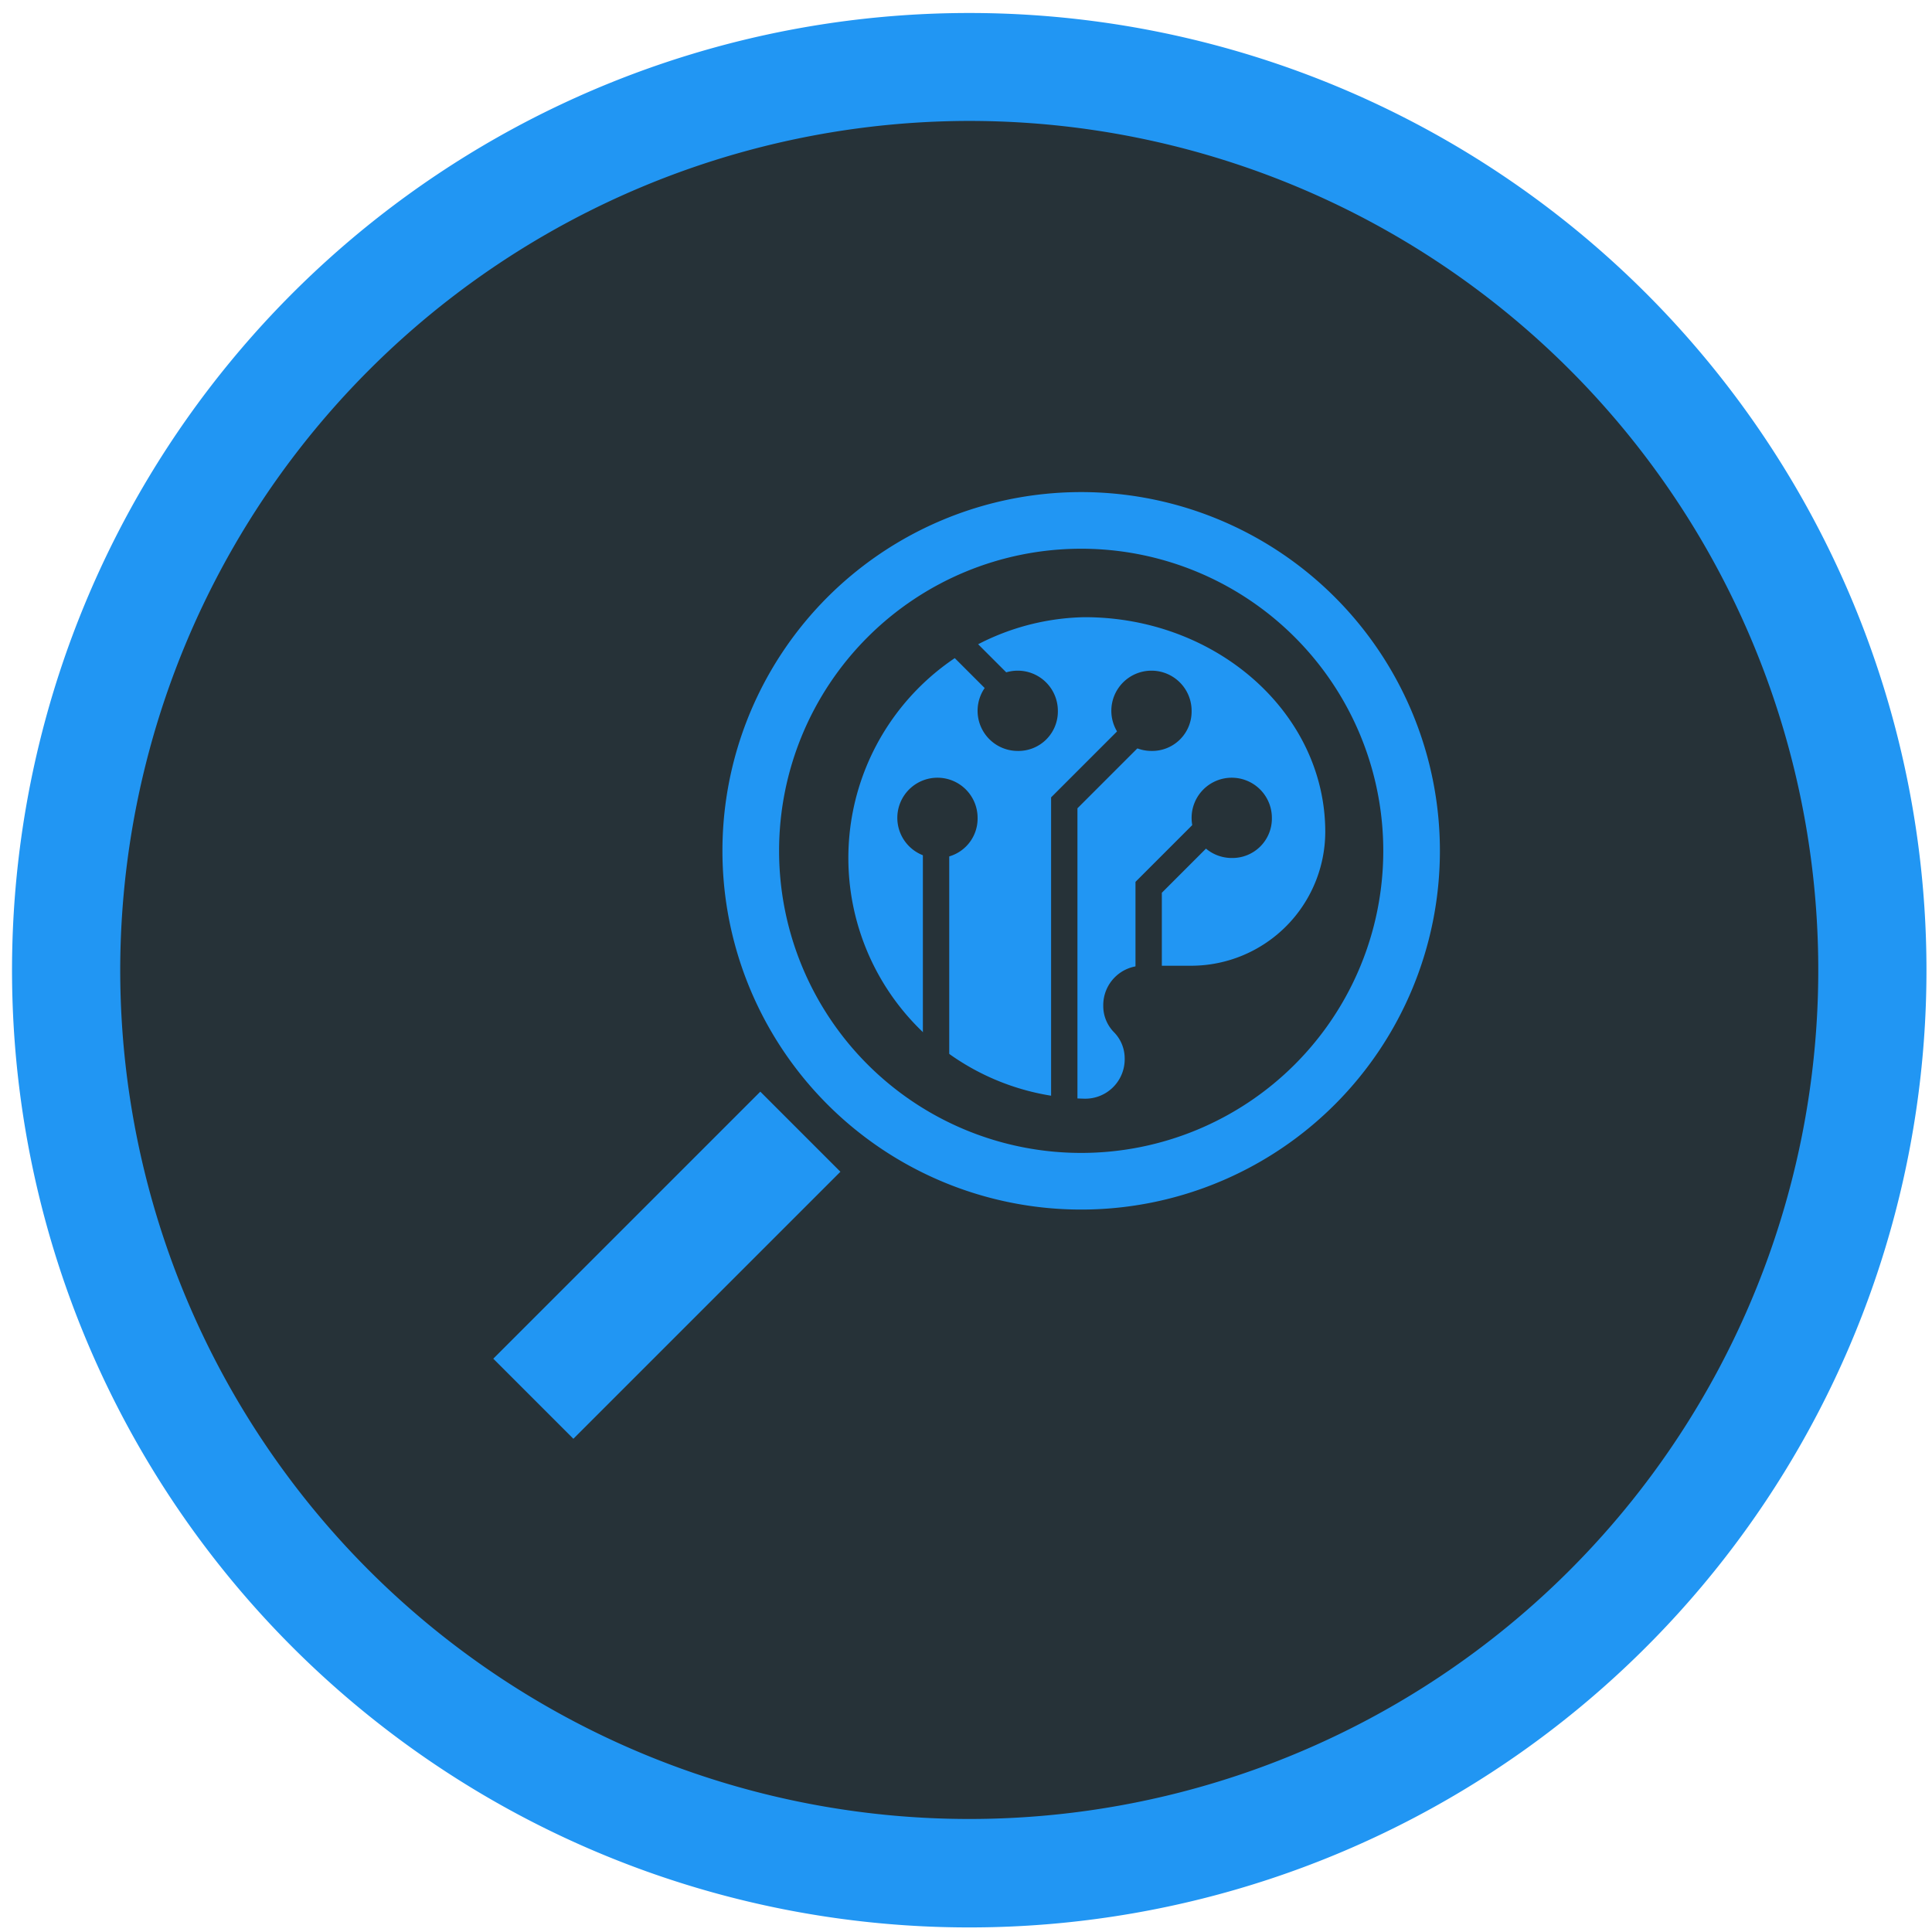
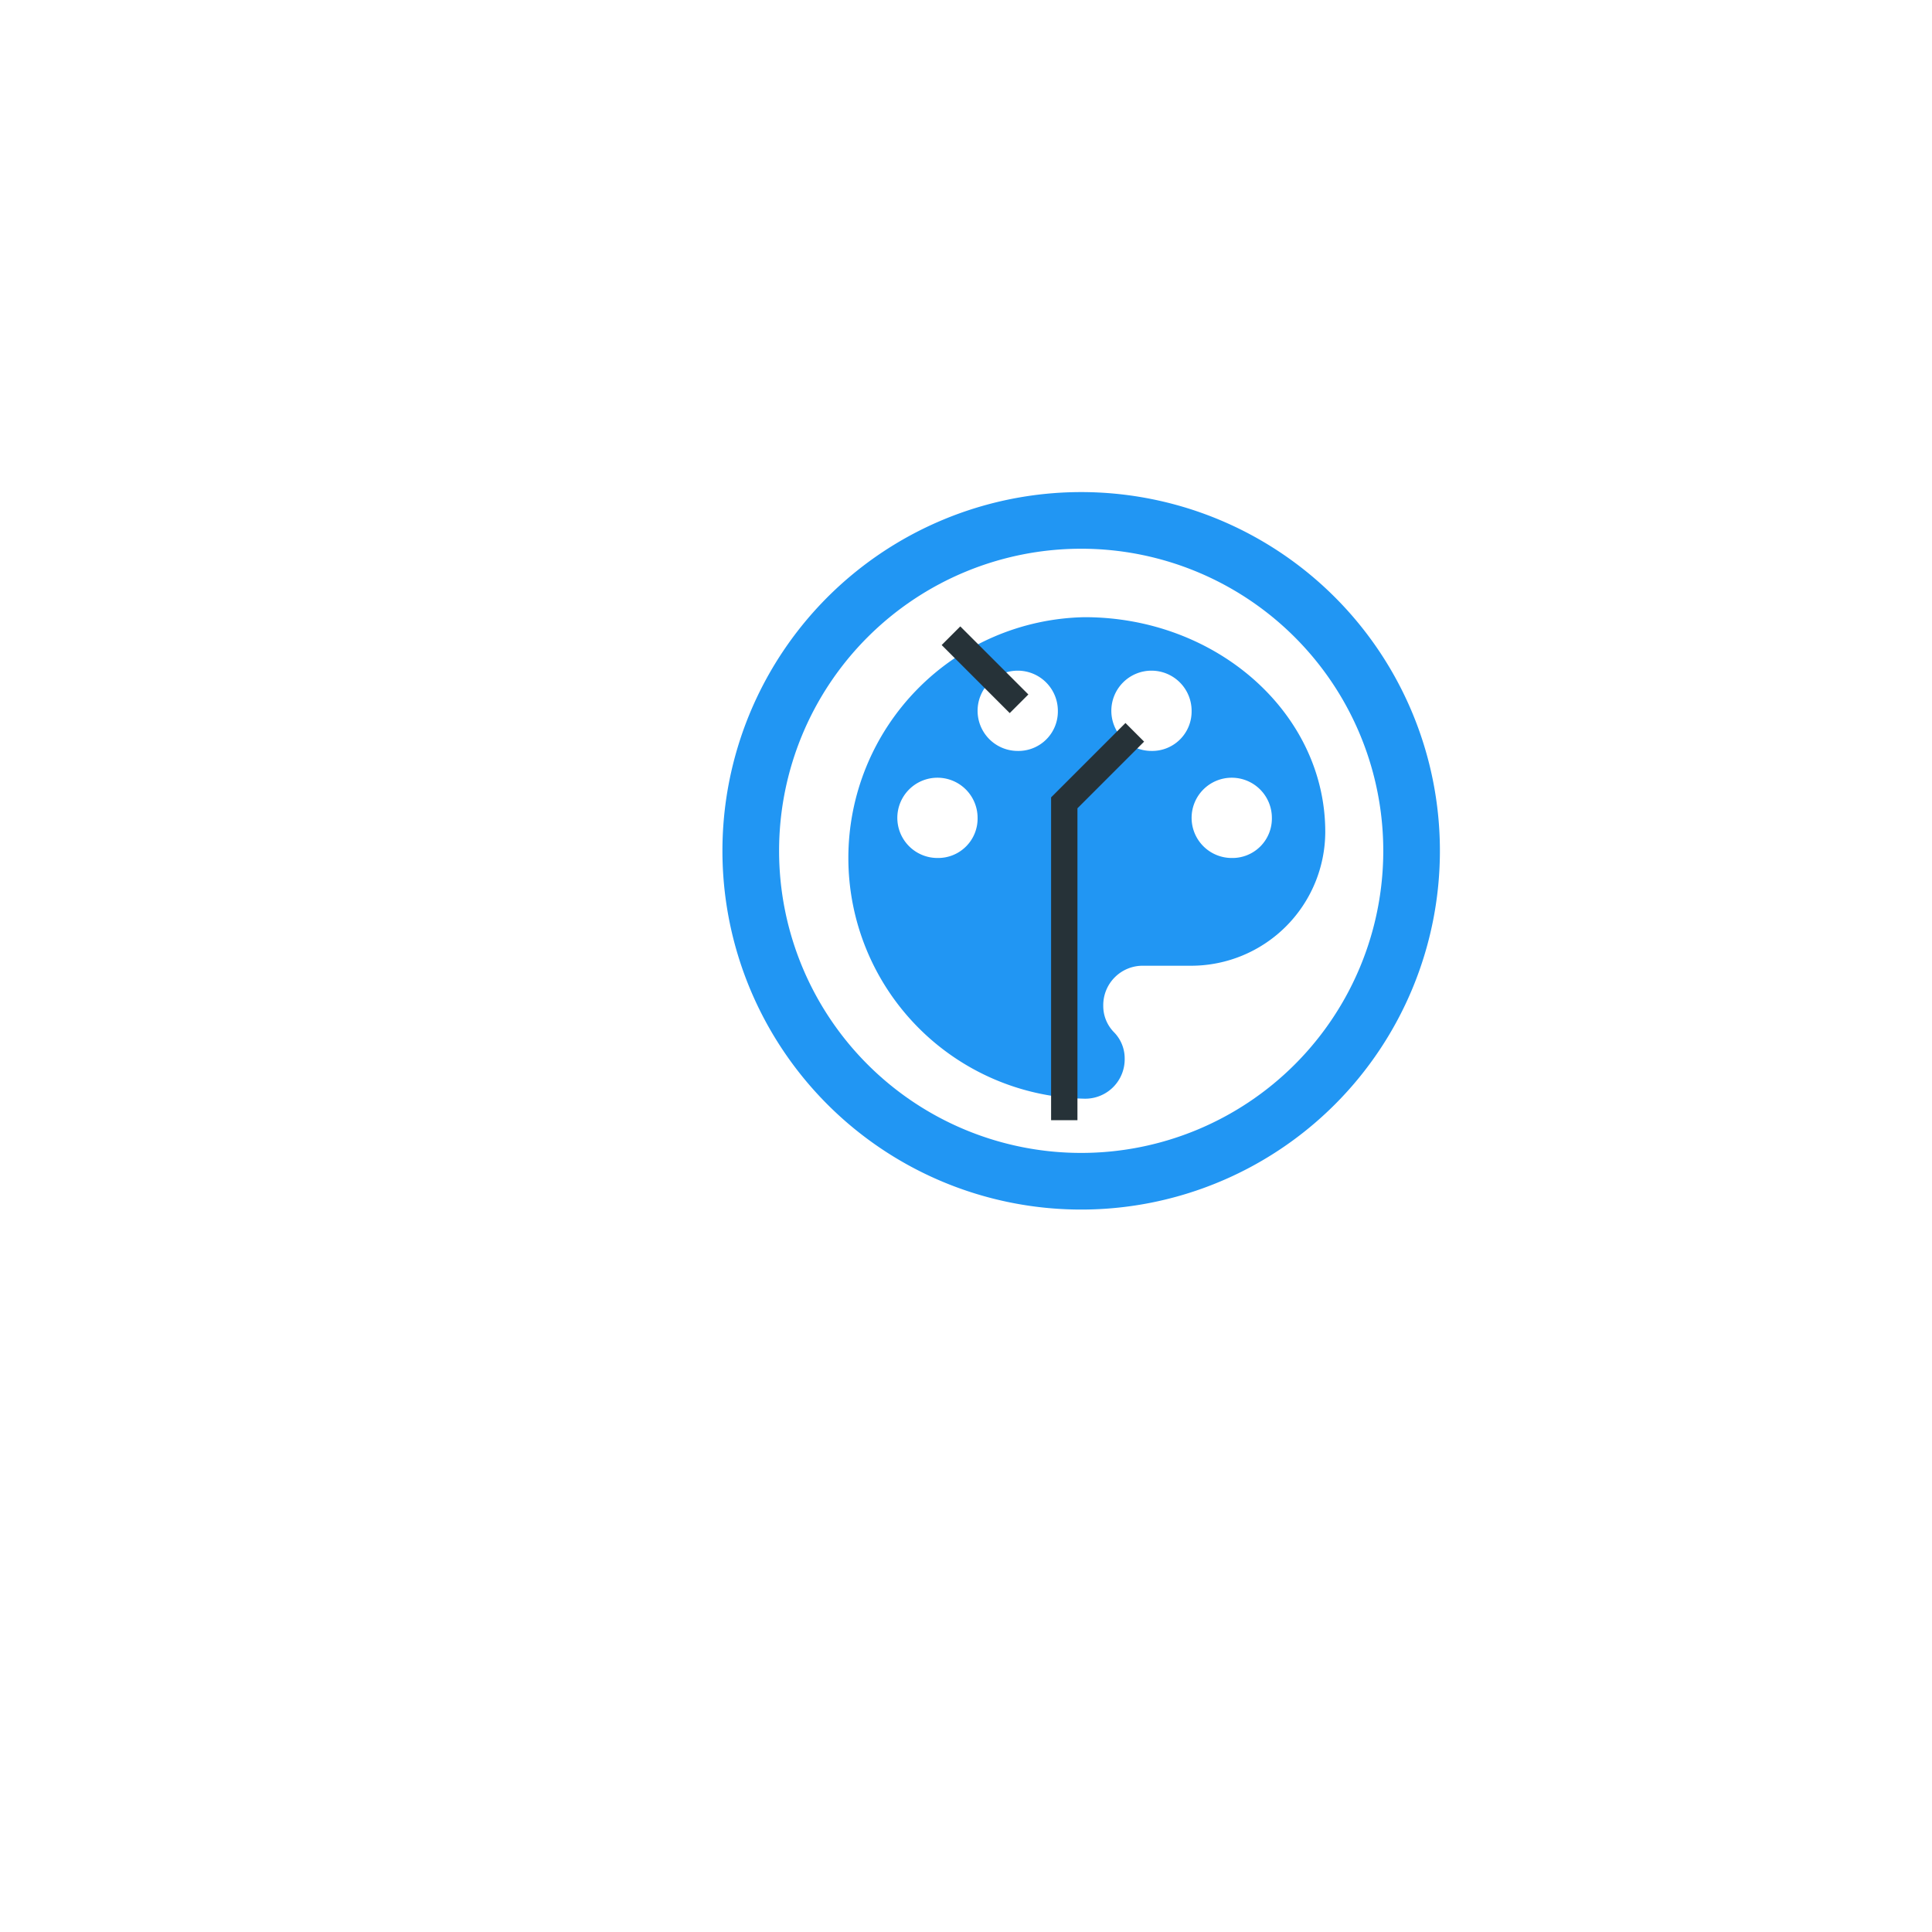
<svg xmlns="http://www.w3.org/2000/svg" id="Layer_1" data-name="Layer 1" viewBox="0 0 220 220">
  <defs>
    <style>.cls-1{fill:#263238;}.cls-2{fill:#2196f3;}.cls-3{fill:none;stroke:#263238;stroke-miterlimit:10;stroke-width:3px;}</style>
  </defs>
  <title>2-investigate</title>
-   <path class="cls-1" d="M110.37,213.28A102.83,102.83,0,1,1,213.19,110.45,102.94,102.94,0,0,1,110.37,213.28Z" />
-   <path class="cls-2" d="M110.37,13.77a96.68,96.68,0,1,1-96.68,96.68,96.79,96.79,0,0,1,96.68-96.68m0-12.29a109,109,0,1,0,109,109,109,109,0,0,0-109-109Z" />
+   <path class="cls-1" d="M110.37,213.28Z" />
  <path class="cls-2" d="M152,68a40.85,40.85,0,1,0,0,57.77A40.85,40.85,0,0,0,152,68Zm-4.56,53.21a34.4,34.4,0,1,1,0-48.65A34.4,34.4,0,0,1,147.39,121.26Z" />
-   <rect class="cls-2" x="54.43" y="137.62" width="43" height="12.9" transform="translate(-79.63 95.89) rotate(-45)" />
  <path class="cls-2" d="M123.5,70.28a27.42,27.42,0,0,0,0,54.83,4.49,4.49,0,0,0,4.57-4.57,4.25,4.25,0,0,0-1.22-3,4.25,4.25,0,0,1-1.22-3,4.49,4.49,0,0,1,4.57-4.57h5.48a15.28,15.28,0,0,0,15.23-15.23C150.92,81.25,138.58,70.28,123.5,70.28ZM106.75,97.7a4.57,4.57,0,1,1,4.57-4.57A4.49,4.49,0,0,1,106.75,97.7Zm9.14-12.19a4.57,4.57,0,1,1,4.57-4.57A4.49,4.49,0,0,1,115.88,85.51Zm15.23,0a4.57,4.57,0,1,1,4.57-4.57A4.49,4.49,0,0,1,131.12,85.51Zm9.14,12.19a4.57,4.57,0,1,1,4.57-4.57A4.49,4.49,0,0,1,140.25,97.7Z" />
-   <polyline class="cls-3" points="138.83 93.01 130.8 101.04 130.8 112.74" />
  <polyline class="cls-3" points="129.22 83.39 121.19 91.42 121.19 127.56" />
-   <line class="cls-3" x1="106.59" y1="91.42" x2="106.59" y2="121.23" />
  <line class="cls-3" x1="108.29" y1="72.39" x2="116.04" y2="80.14" />
</svg>